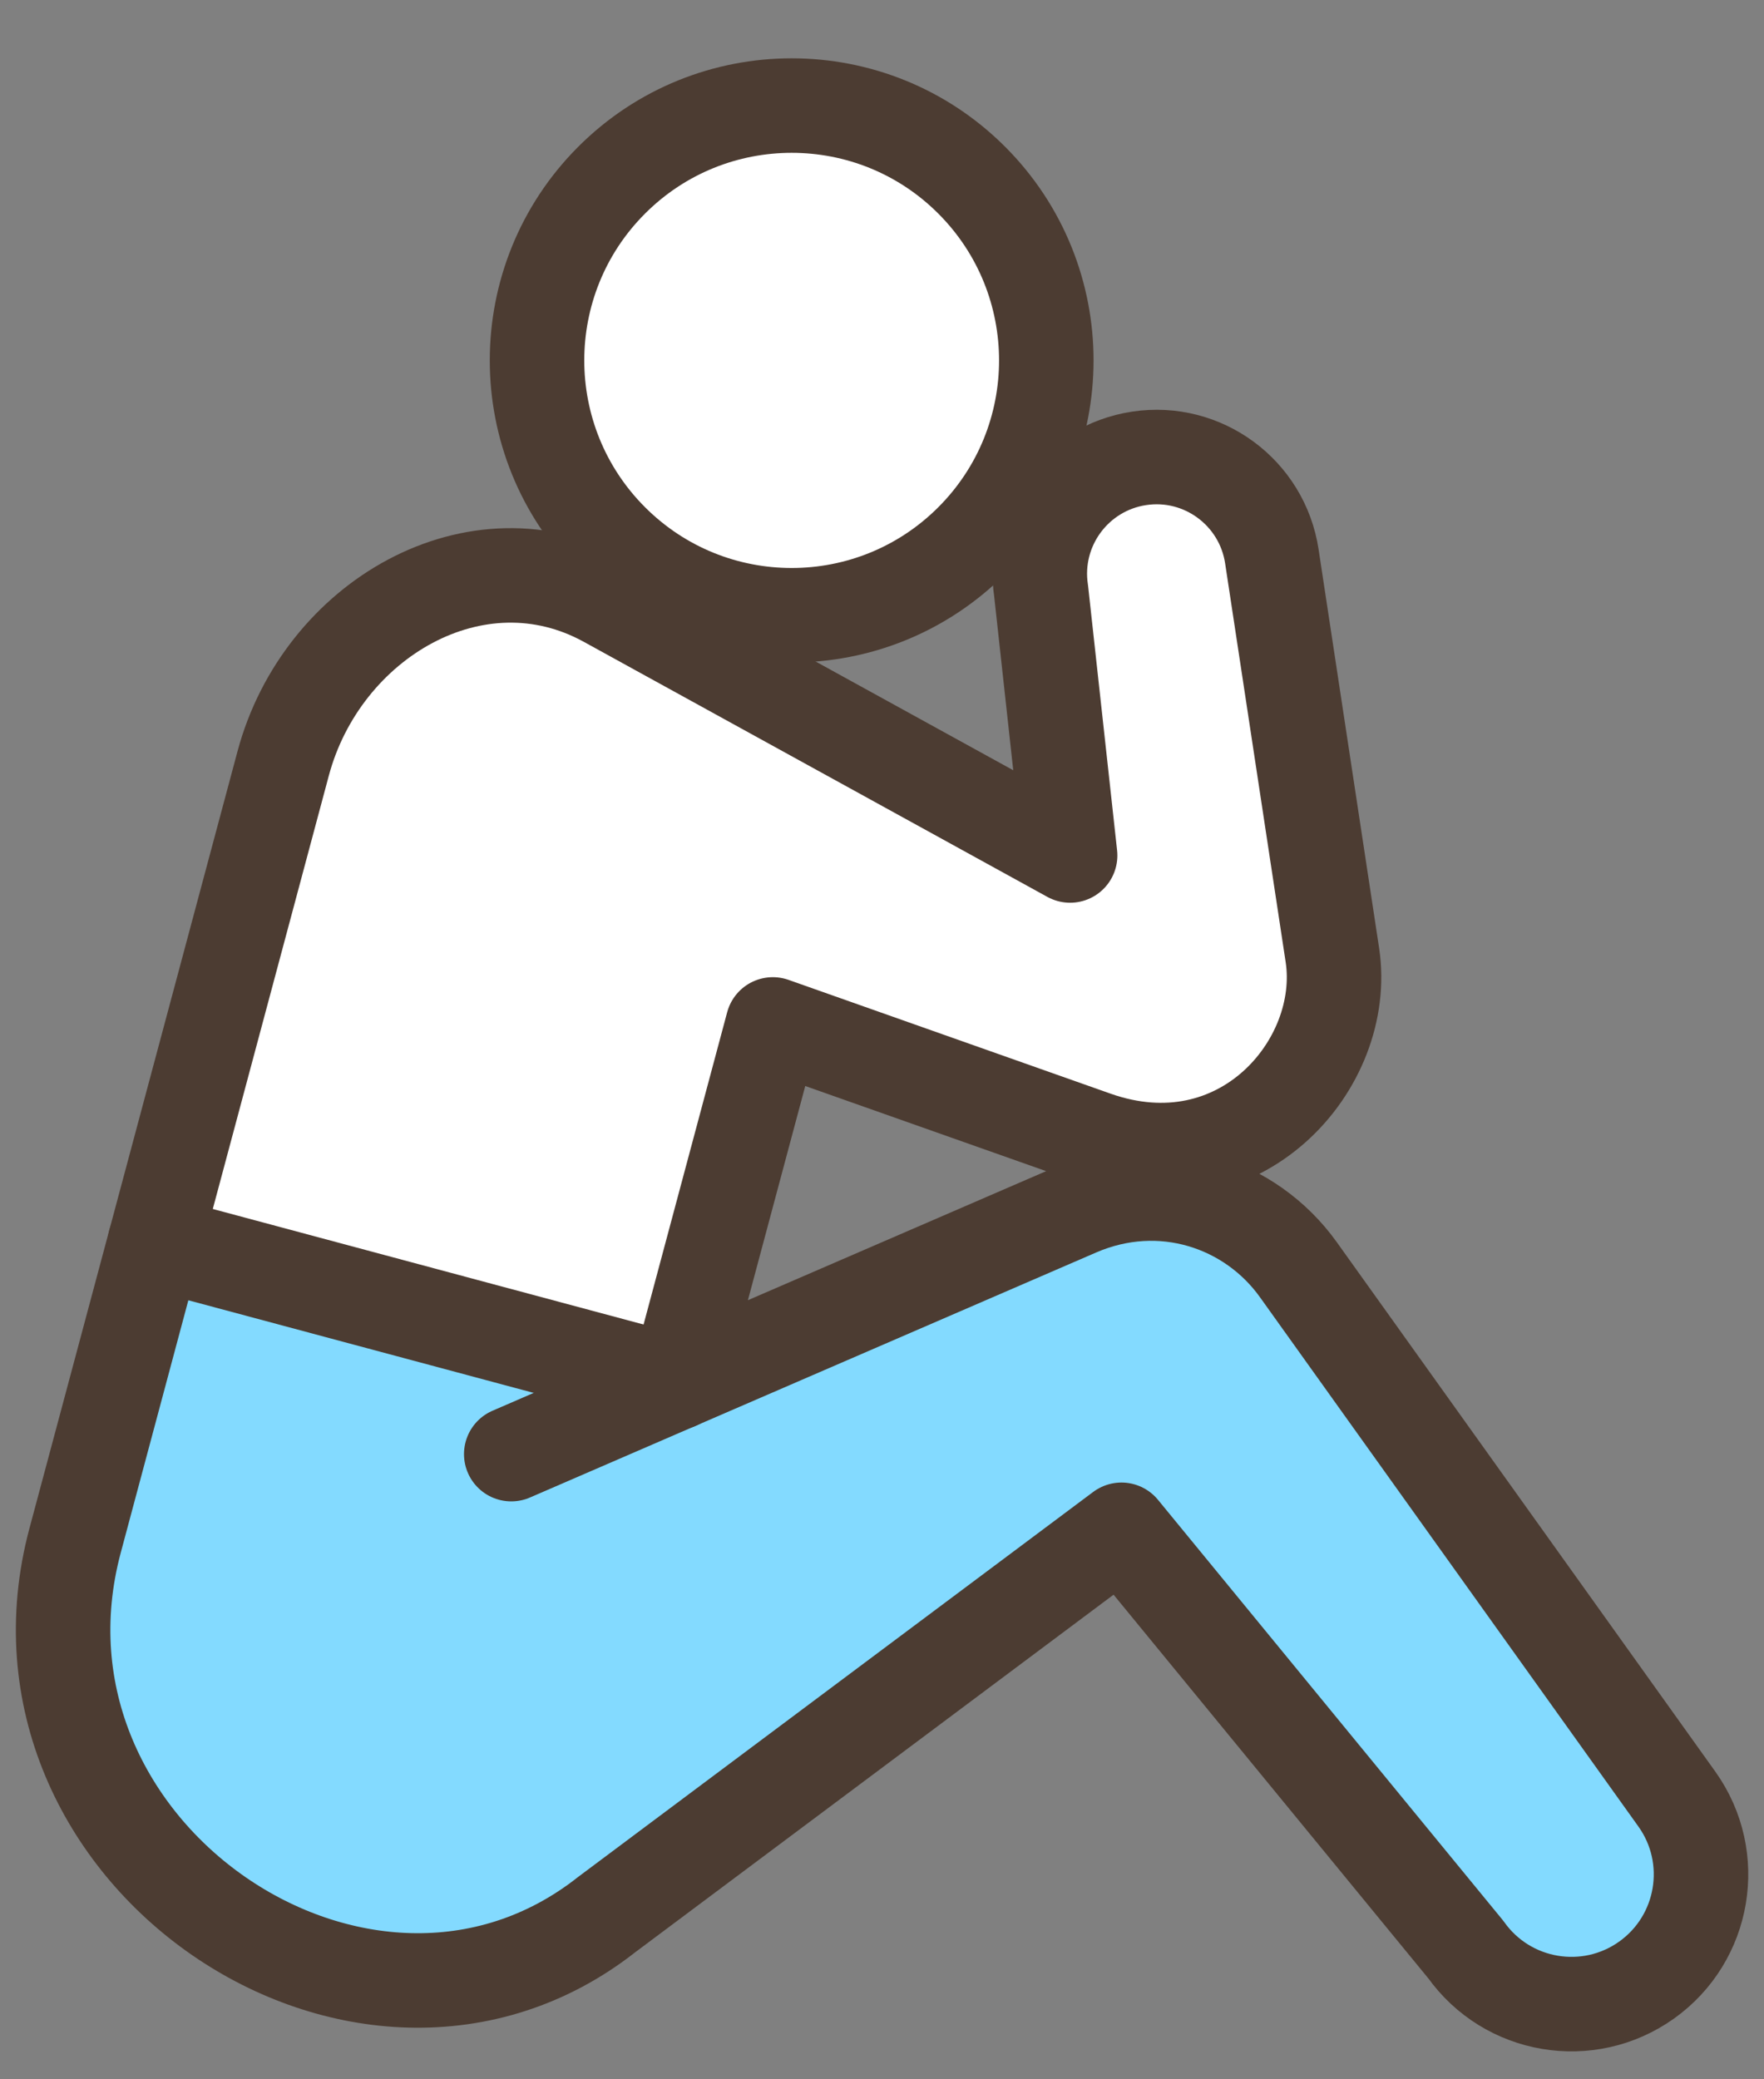
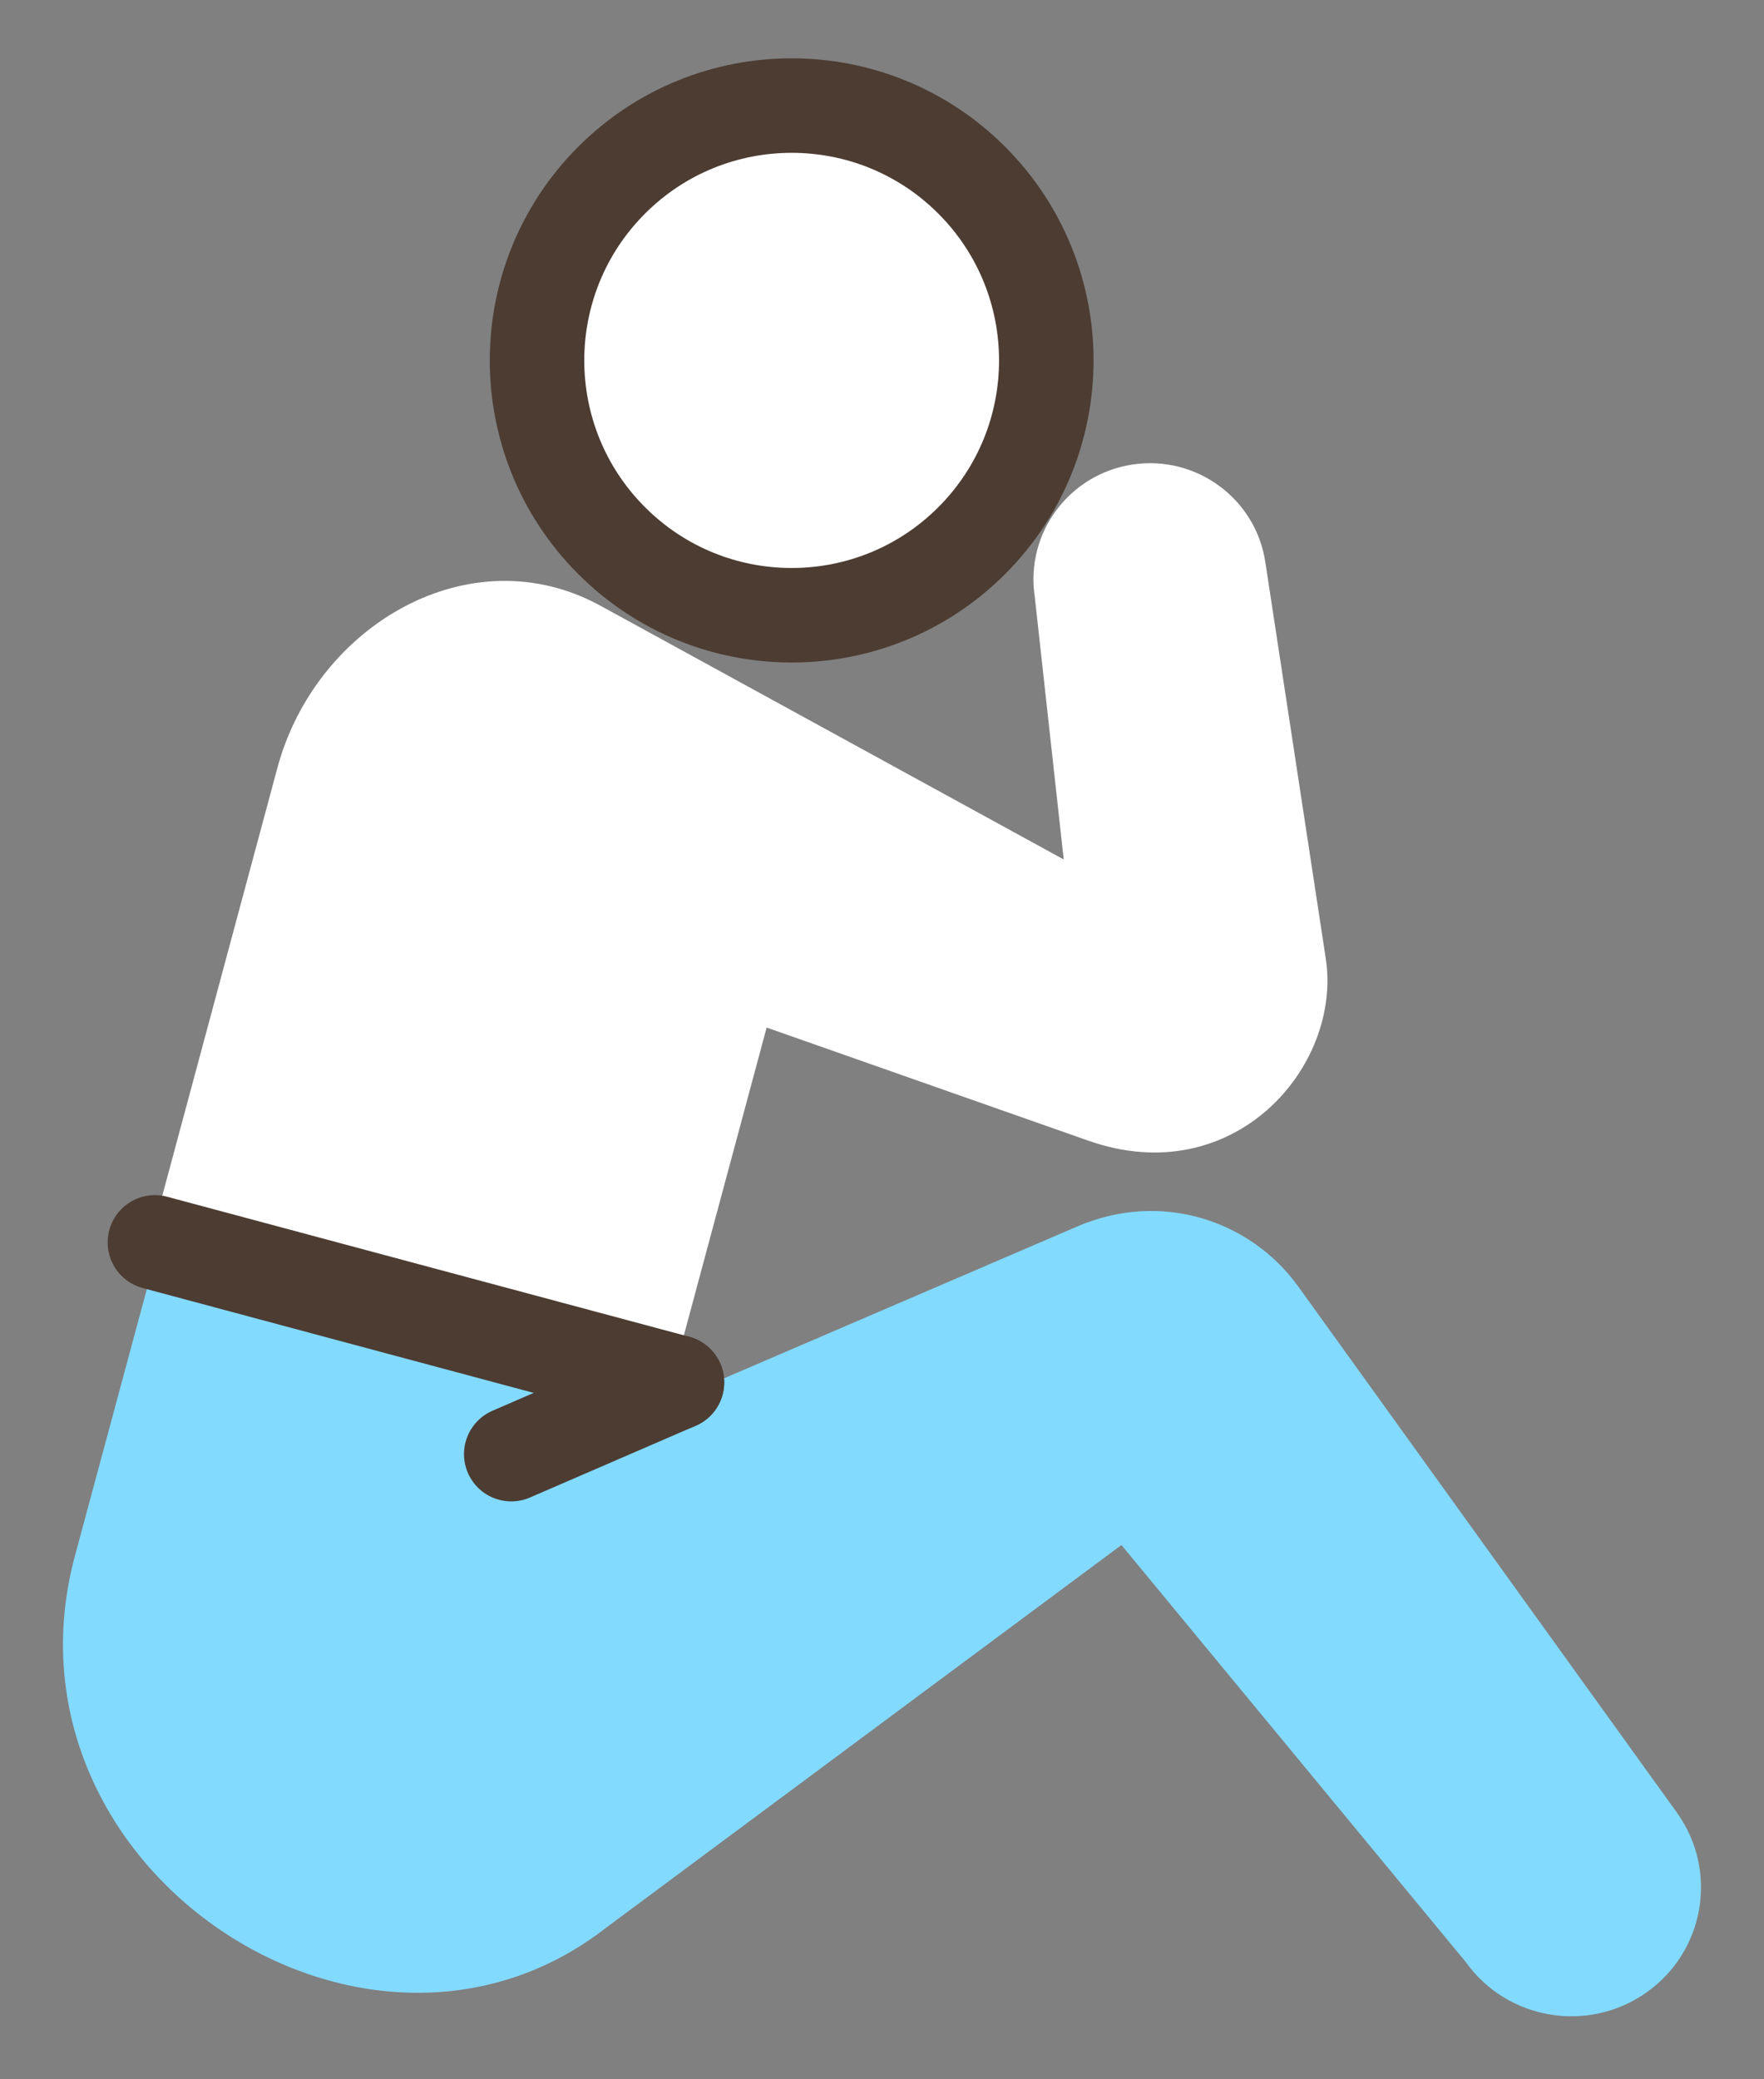
<svg xmlns="http://www.w3.org/2000/svg" width="56" height="66" viewBox="0 0 56 66" fill="none">
  <rect x="0" y="0" width="56" height="66" fill="#808080" stroke="none" />
  <path d="M21.298 43.916L24.338 32.616L34.551 36.207C39.17 37.831 42.607 33.862 42.089 30.432L40.169 17.841C39.865 15.828 37.98 14.442 35.958 14.744C33.937 15.046 32.546 16.925 32.849 18.938L33.769 27.281L19.064 19.228C14.933 16.966 10.026 19.839 8.806 24.374L4.737 39.496L21.297 43.916" fill="white" />
  <path d="M21.488 44.393L4.915 39.978L2.38 49.381C-0.276 59.239 11.579 67.177 19.259 61.176L35.601 49.041L46.535 62.281C47.851 64.122 50.42 64.551 52.271 63.242C54.122 61.934 54.555 59.38 53.238 57.539L41.215 40.837C39.699 38.731 36.86 37.786 34.203 38.928L21.489 44.393" fill="#83DAFF" />
-   <path d="M33.052 18.765C32.747 16.741 34.141 14.854 36.163 14.549C38.186 14.243 40.072 15.639 40.377 17.663L42.299 30.322C42.817 33.77 39.379 37.761 34.754 36.128L24.534 32.517L21.492 43.879L34.205 38.378C36.861 37.229 39.7 38.18 41.217 40.3L53.238 57.111C54.555 58.963 54.123 61.532 52.272 62.851C50.42 64.169 47.853 63.736 46.535 61.884L35.602 48.558L19.261 60.771C11.582 66.812 -0.272 58.821 2.384 48.899L8.99 24.232C10.211 19.672 15.122 16.783 19.256 19.058L33.972 27.154L33.052 18.765Z" stroke="#4C3C32" stroke-width="3" stroke-linecap="round" stroke-linejoin="round" />
  <path d="M30.849 17.16C34.005 14.001 34.005 8.879 30.849 5.72C27.692 2.561 22.573 2.561 19.416 5.72C16.259 8.879 16.259 14.001 19.416 17.16C22.573 20.319 27.692 20.319 30.849 17.16Z" fill="white" stroke="#4C3C32" stroke-width="3" stroke-linecap="round" stroke-linejoin="round" />
  <path d="M21.49 43.879L4.918 39.435" stroke="#4C3C32" stroke-width="3" stroke-linecap="round" stroke-linejoin="round" />
  <path d="M21.491 43.879L16.23 46.156" stroke="#4C3C32" stroke-width="3" stroke-linecap="round" stroke-linejoin="round" />
</svg>